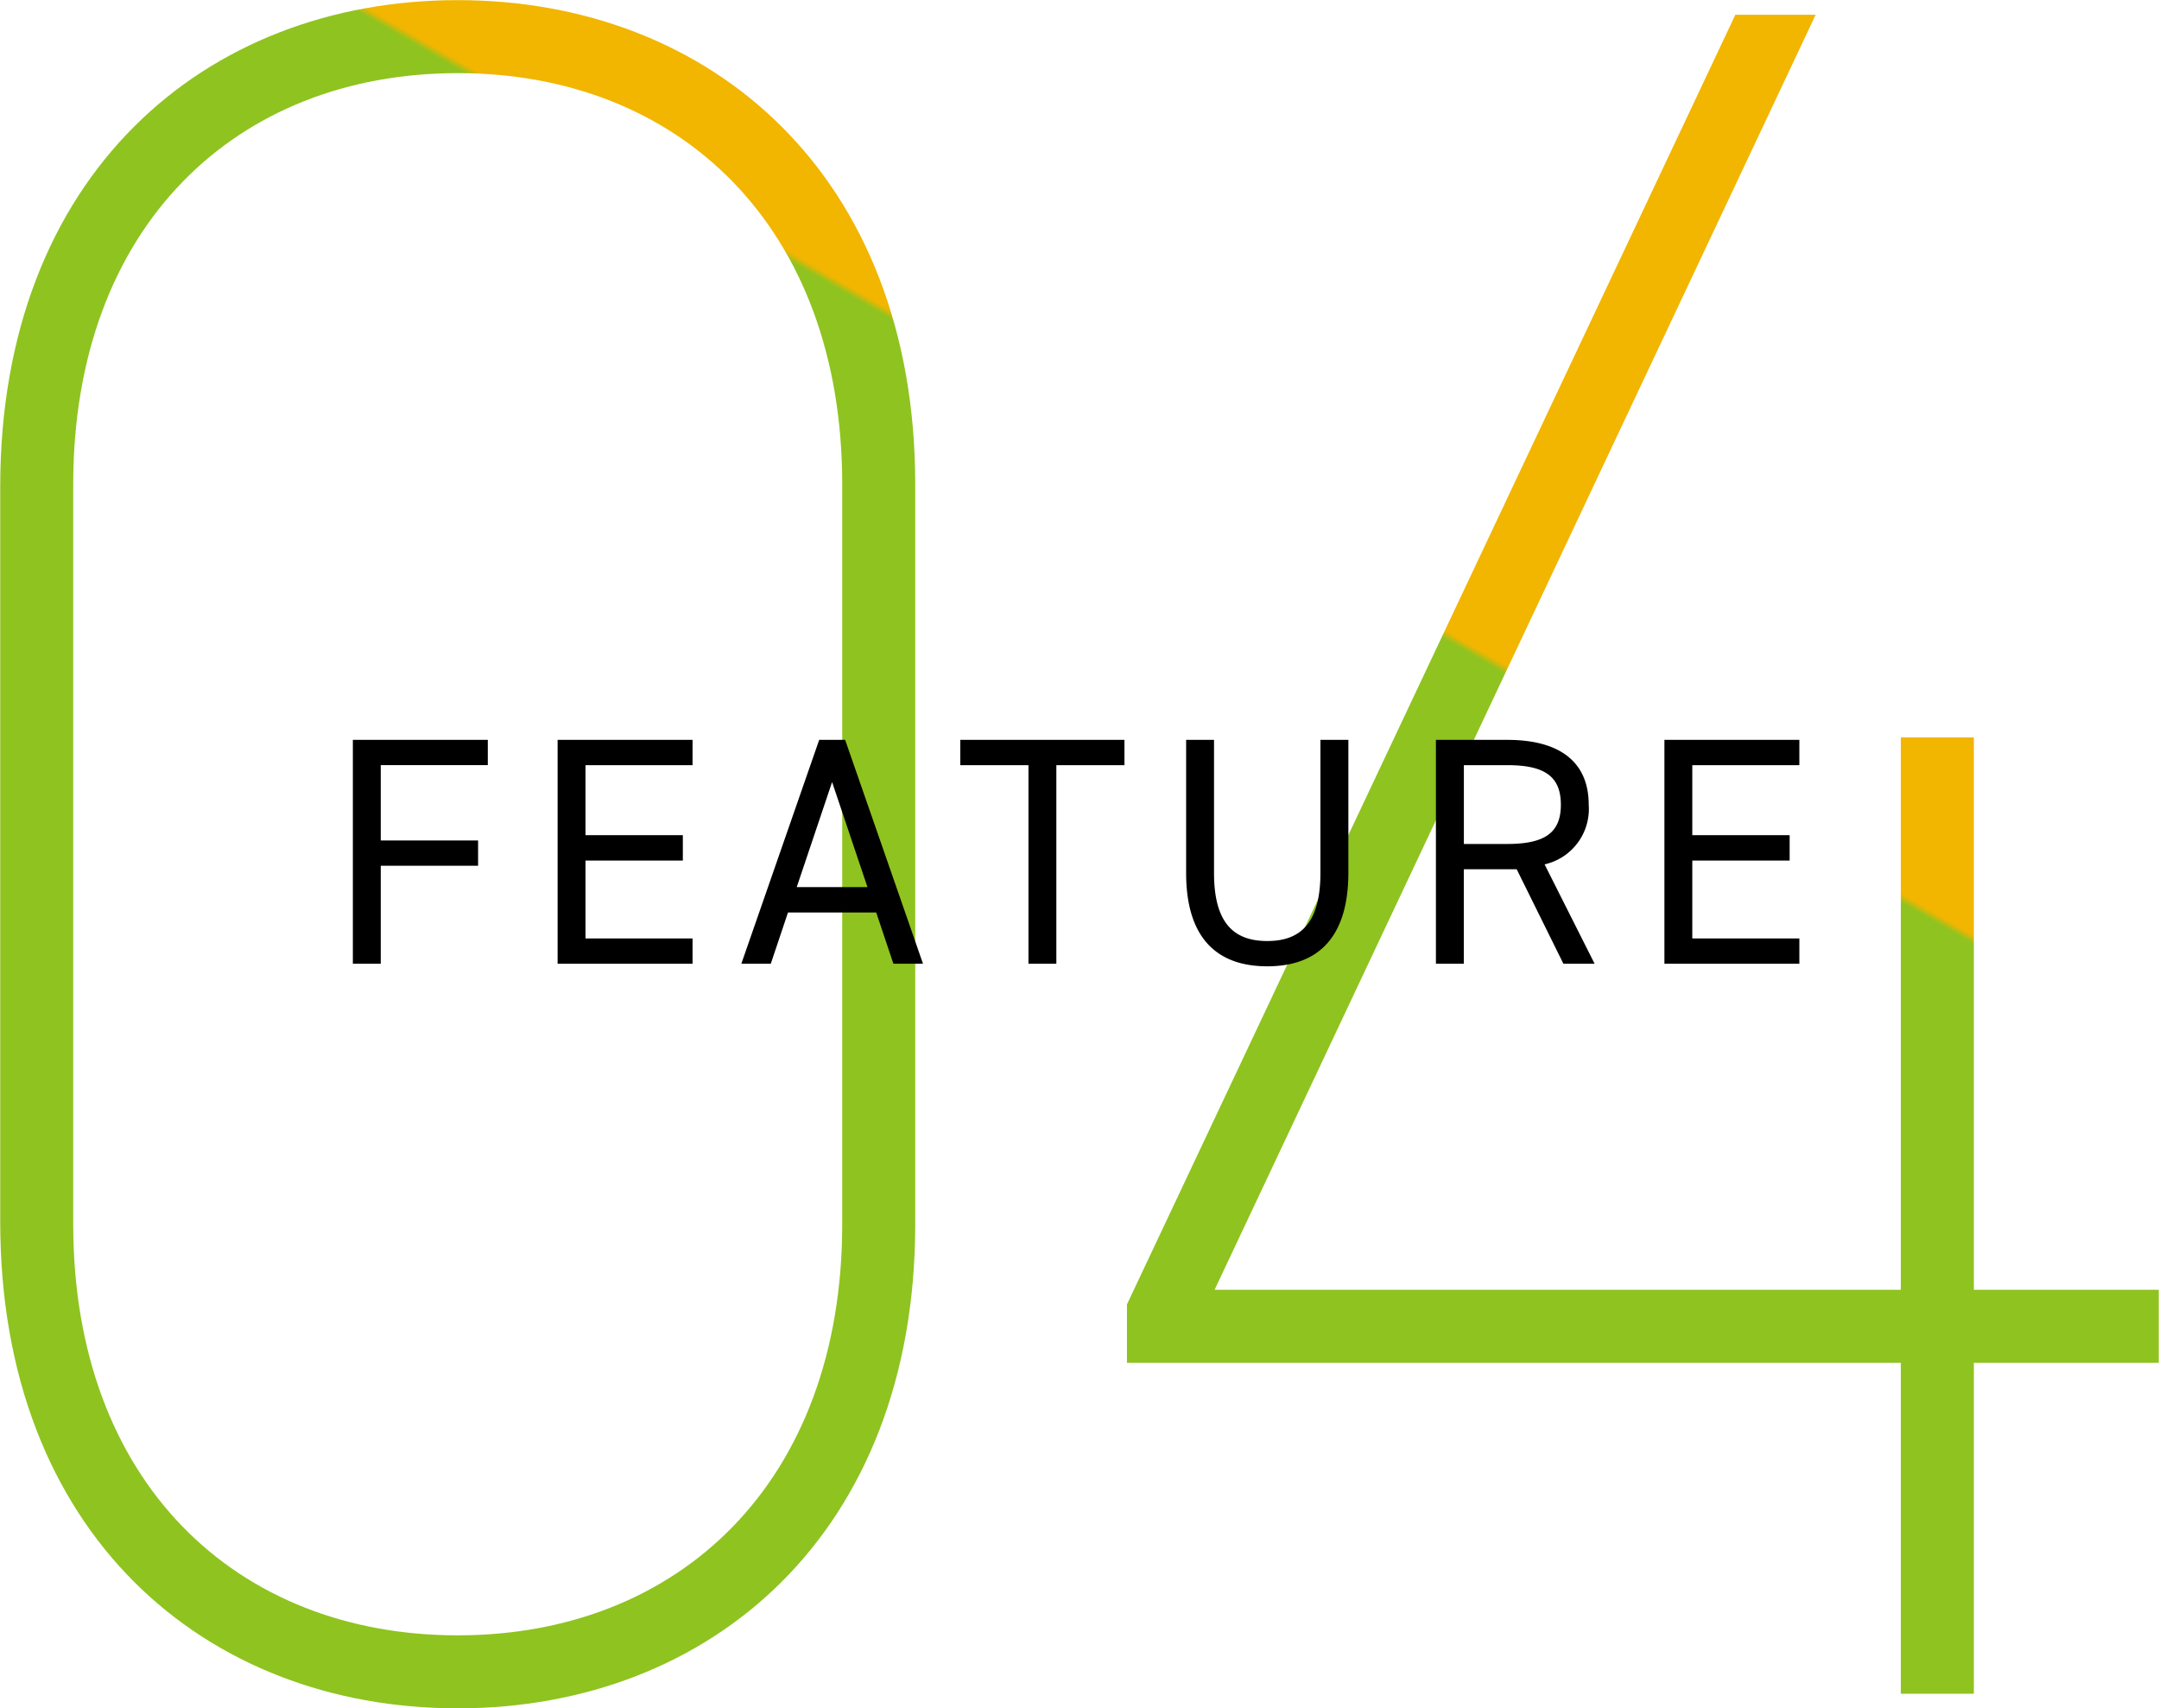
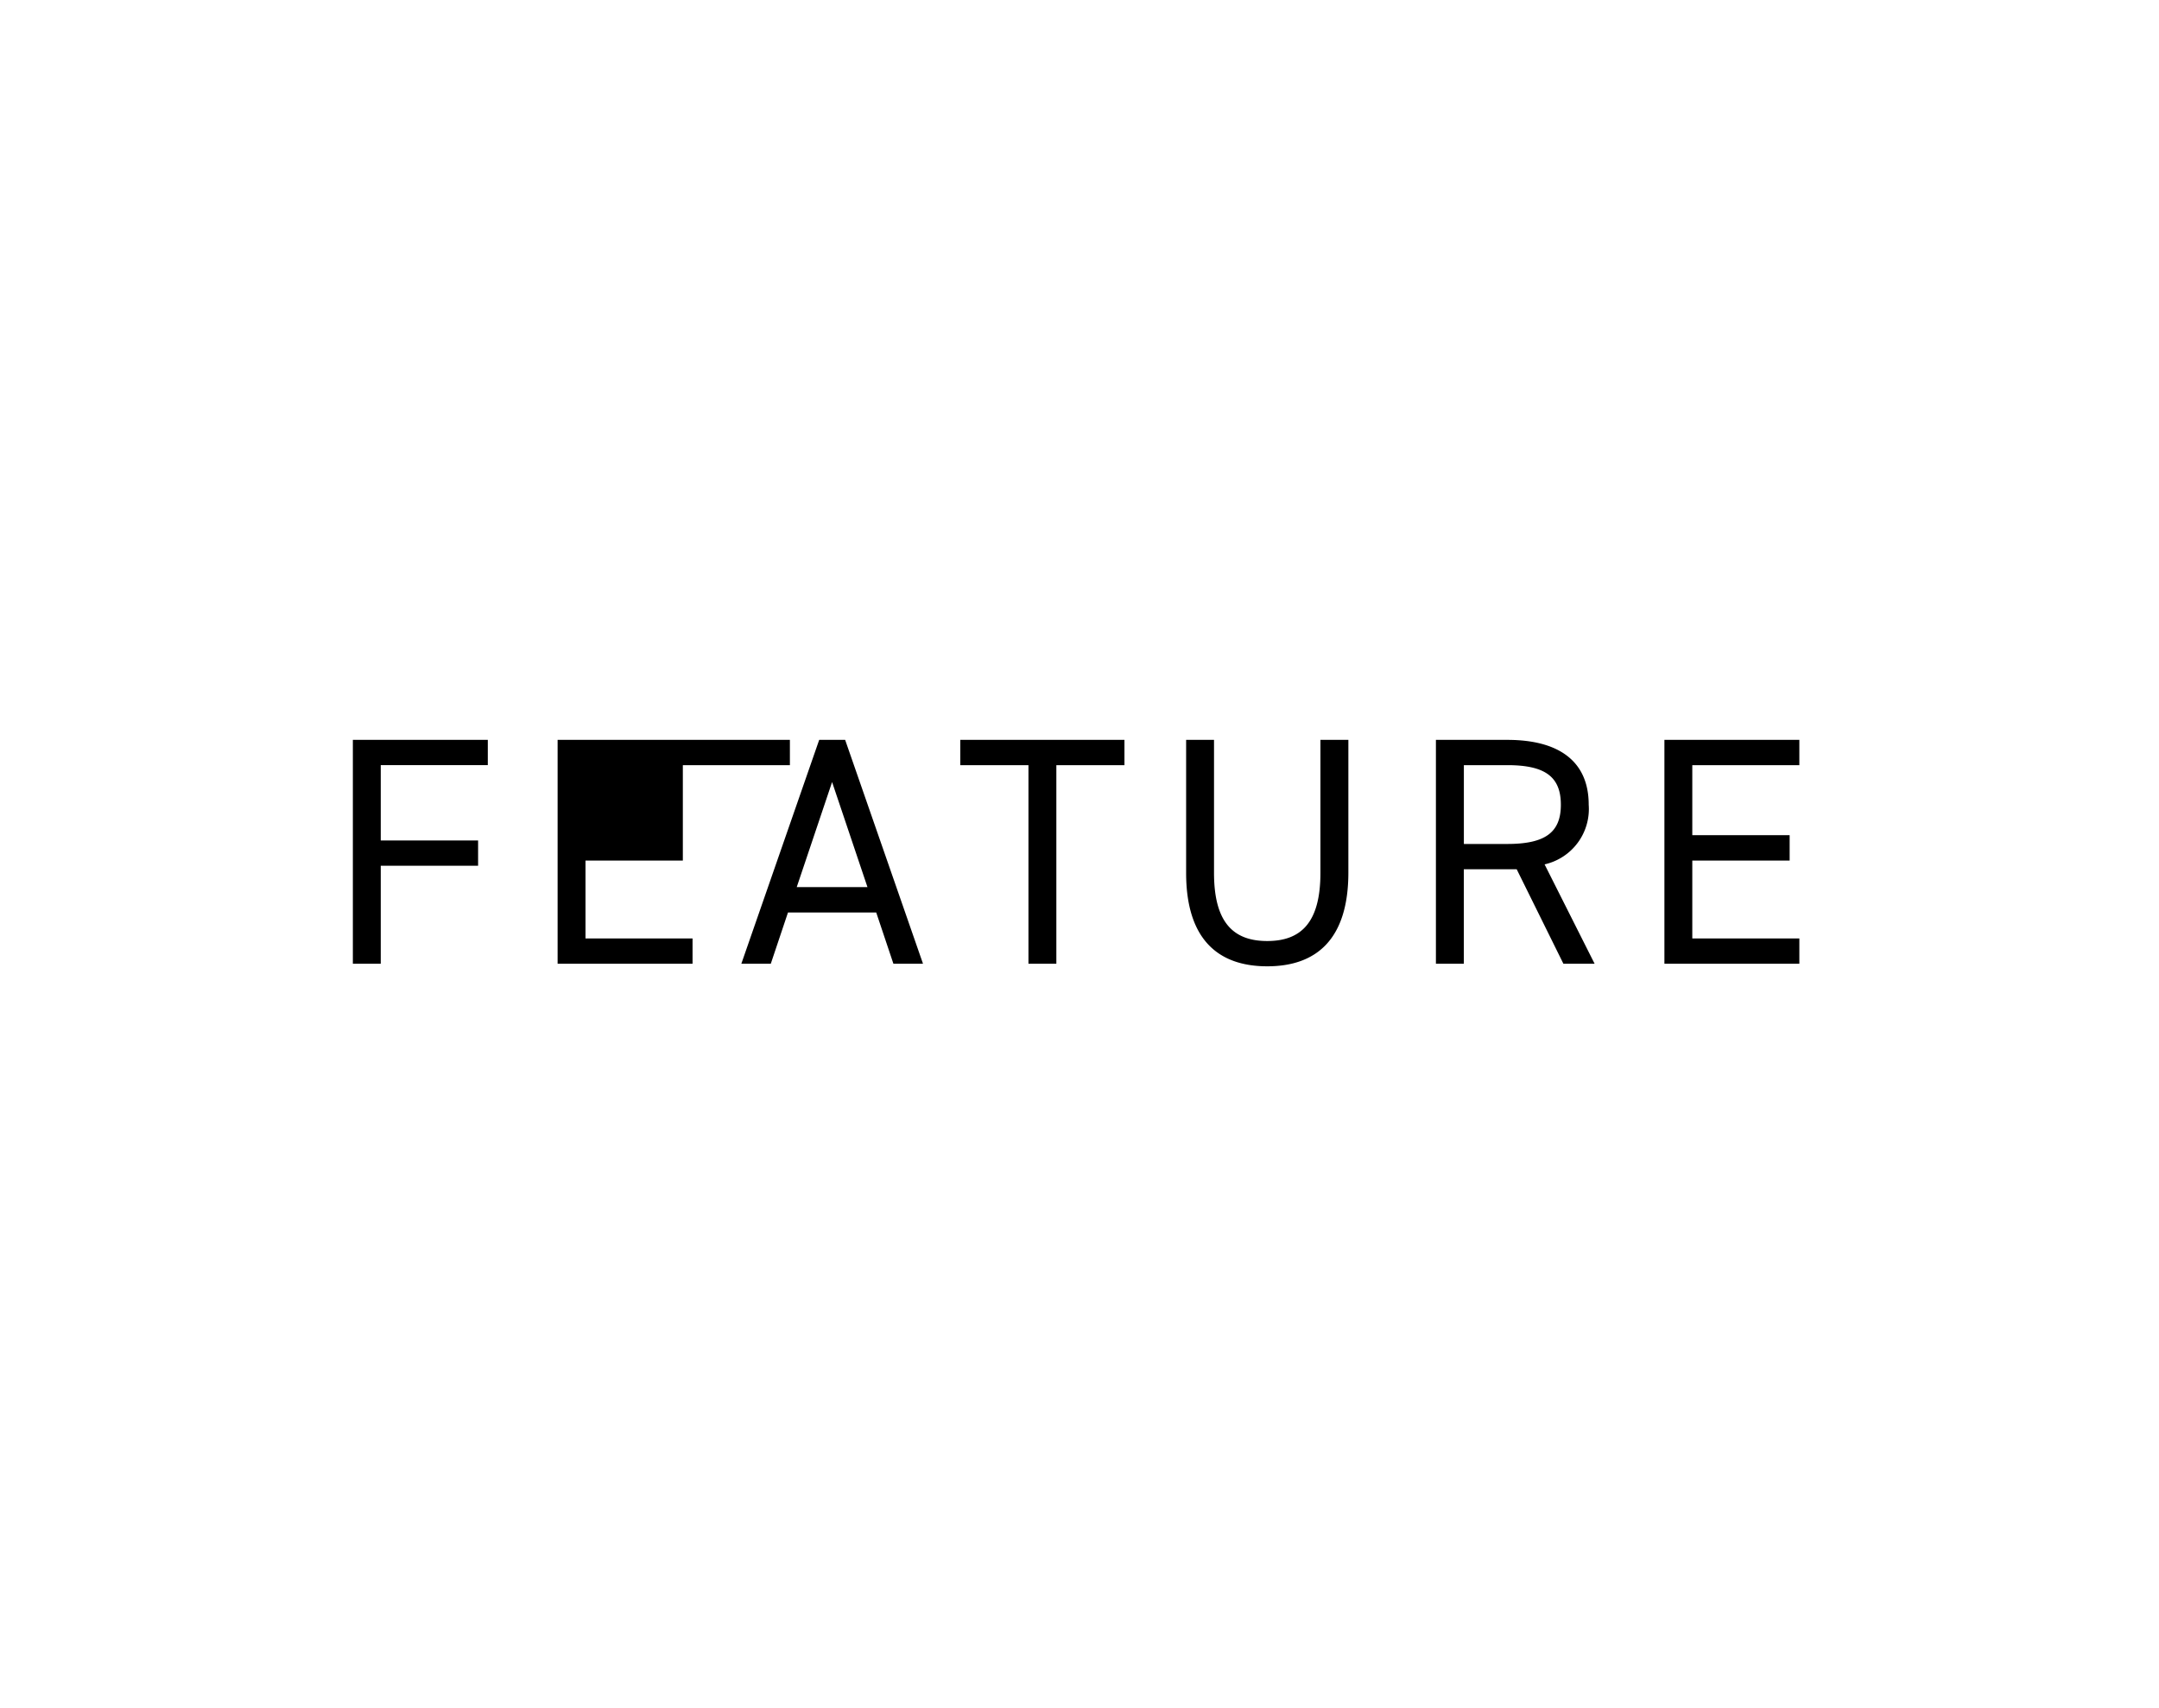
<svg xmlns="http://www.w3.org/2000/svg" id="num__feature04.svg" width="159.688" height="126.37" viewBox="0 0 159.688 126.37">
  <defs>
    <style>
      .cls-1, .cls-2 {
        fill-rule: evenodd;
      }

      .cls-1 {
        fill: url(#linear-gradient);
      }
    </style>
    <linearGradient id="linear-gradient" x1="414.395" y1="5613.53" x2="487.355" y2="5487.16" gradientUnits="userSpaceOnUse">
      <stop offset="0" stop-color="#8fc31f" />
      <stop offset="0.687" stop-color="#8fc31f" />
      <stop offset="0.691" stop-color="#f2b500" />
      <stop offset="1" stop-color="#f2b500" />
    </linearGradient>
  </defs>
-   <path id="_04" data-name="04" class="cls-1" d="M438.725,5577.71v-54.72c0-22.86-15.12-35.82-33.839-35.82s-33.839,12.96-33.839,36v54.36c0,23.04,15.119,36,33.839,36S438.725,5600.57,438.725,5577.71Zm-62.278-54.72c0-19.08,12.059-30.42,28.439-30.42s28.439,11.34,28.439,30.42v54.72c0,19.08-12.059,30.42-28.439,30.42s-28.439-11.34-28.439-30.42v-54.72Zm122.938-34.74-45,95.4v4.32h57.239v24.48h5.4v-24.48H530.7v-5.4H517.025v-40.86h-5.4v40.86H460.866l44.459-94.32h-5.94Z" transform="translate(-371.031 -5487.16)" />
-   <path id="FEATURE" class="cls-2" d="M397.13,5541.89v16.56h2.063v-7.25h7.2v-1.87h-7.2v-5.57h7.918v-1.87H397.13Zm15.144,0v16.56h9.981v-1.87h-7.918v-5.76h7.2v-1.88h-7.2v-5.18h7.918v-1.87h-9.981Zm15.768,16.56,1.271-3.79h6.527l1.271,3.79H439.3l-5.759-16.56h-1.919l-5.759,16.56h2.184Zm4.534-13.44,2.616,7.77h-5.231Zm9.482-3.12v1.87H447.1v14.69h2.063v-14.69H454.2v-1.87H442.058Zm26.637,0v9.84c0,3.62-1.391,5.04-3.935,5.04s-3.935-1.42-3.935-5.04v-9.84h-2.063v9.84c0,4.87,2.327,6.91,6,6.91s6-2.04,6-6.94v-9.81H468.7Zm20.28,16.56-3.7-7.35a4.2,4.2,0,0,0,3.263-4.41c0-3.22-2.208-4.8-6.023-4.8h-5.278v16.56h2.063v-6.99h3.911l3.455,6.99h2.3Zm-9.67-8.86v-5.83h3.215c2.808,0,3.959.87,3.959,2.93,0,2.04-1.151,2.9-3.959,2.9h-3.215Zm14.833-7.7v16.56h9.981v-1.87H496.2v-5.76h7.2v-1.88h-7.2v-5.18h7.918v-1.87h-9.981Z" transform="translate(-371.031 -5487.16)" />
+   <path id="FEATURE" class="cls-2" d="M397.13,5541.89v16.56h2.063v-7.25h7.2v-1.87h-7.2v-5.57h7.918v-1.87H397.13Zm15.144,0v16.56h9.981v-1.87h-7.918v-5.76h7.2v-1.88v-5.18h7.918v-1.87h-9.981Zm15.768,16.56,1.271-3.79h6.527l1.271,3.79H439.3l-5.759-16.56h-1.919l-5.759,16.56h2.184Zm4.534-13.44,2.616,7.77h-5.231Zm9.482-3.12v1.87H447.1v14.69h2.063v-14.69H454.2v-1.87H442.058Zm26.637,0v9.84c0,3.62-1.391,5.04-3.935,5.04s-3.935-1.42-3.935-5.04v-9.84h-2.063v9.84c0,4.87,2.327,6.91,6,6.91s6-2.04,6-6.94v-9.81H468.7Zm20.28,16.56-3.7-7.35a4.2,4.2,0,0,0,3.263-4.41c0-3.22-2.208-4.8-6.023-4.8h-5.278v16.56h2.063v-6.99h3.911l3.455,6.99h2.3Zm-9.67-8.86v-5.83h3.215c2.808,0,3.959.87,3.959,2.93,0,2.04-1.151,2.9-3.959,2.9h-3.215Zm14.833-7.7v16.56h9.981v-1.87H496.2v-5.76h7.2v-1.88h-7.2v-5.18h7.918v-1.87h-9.981Z" transform="translate(-371.031 -5487.16)" />
</svg>